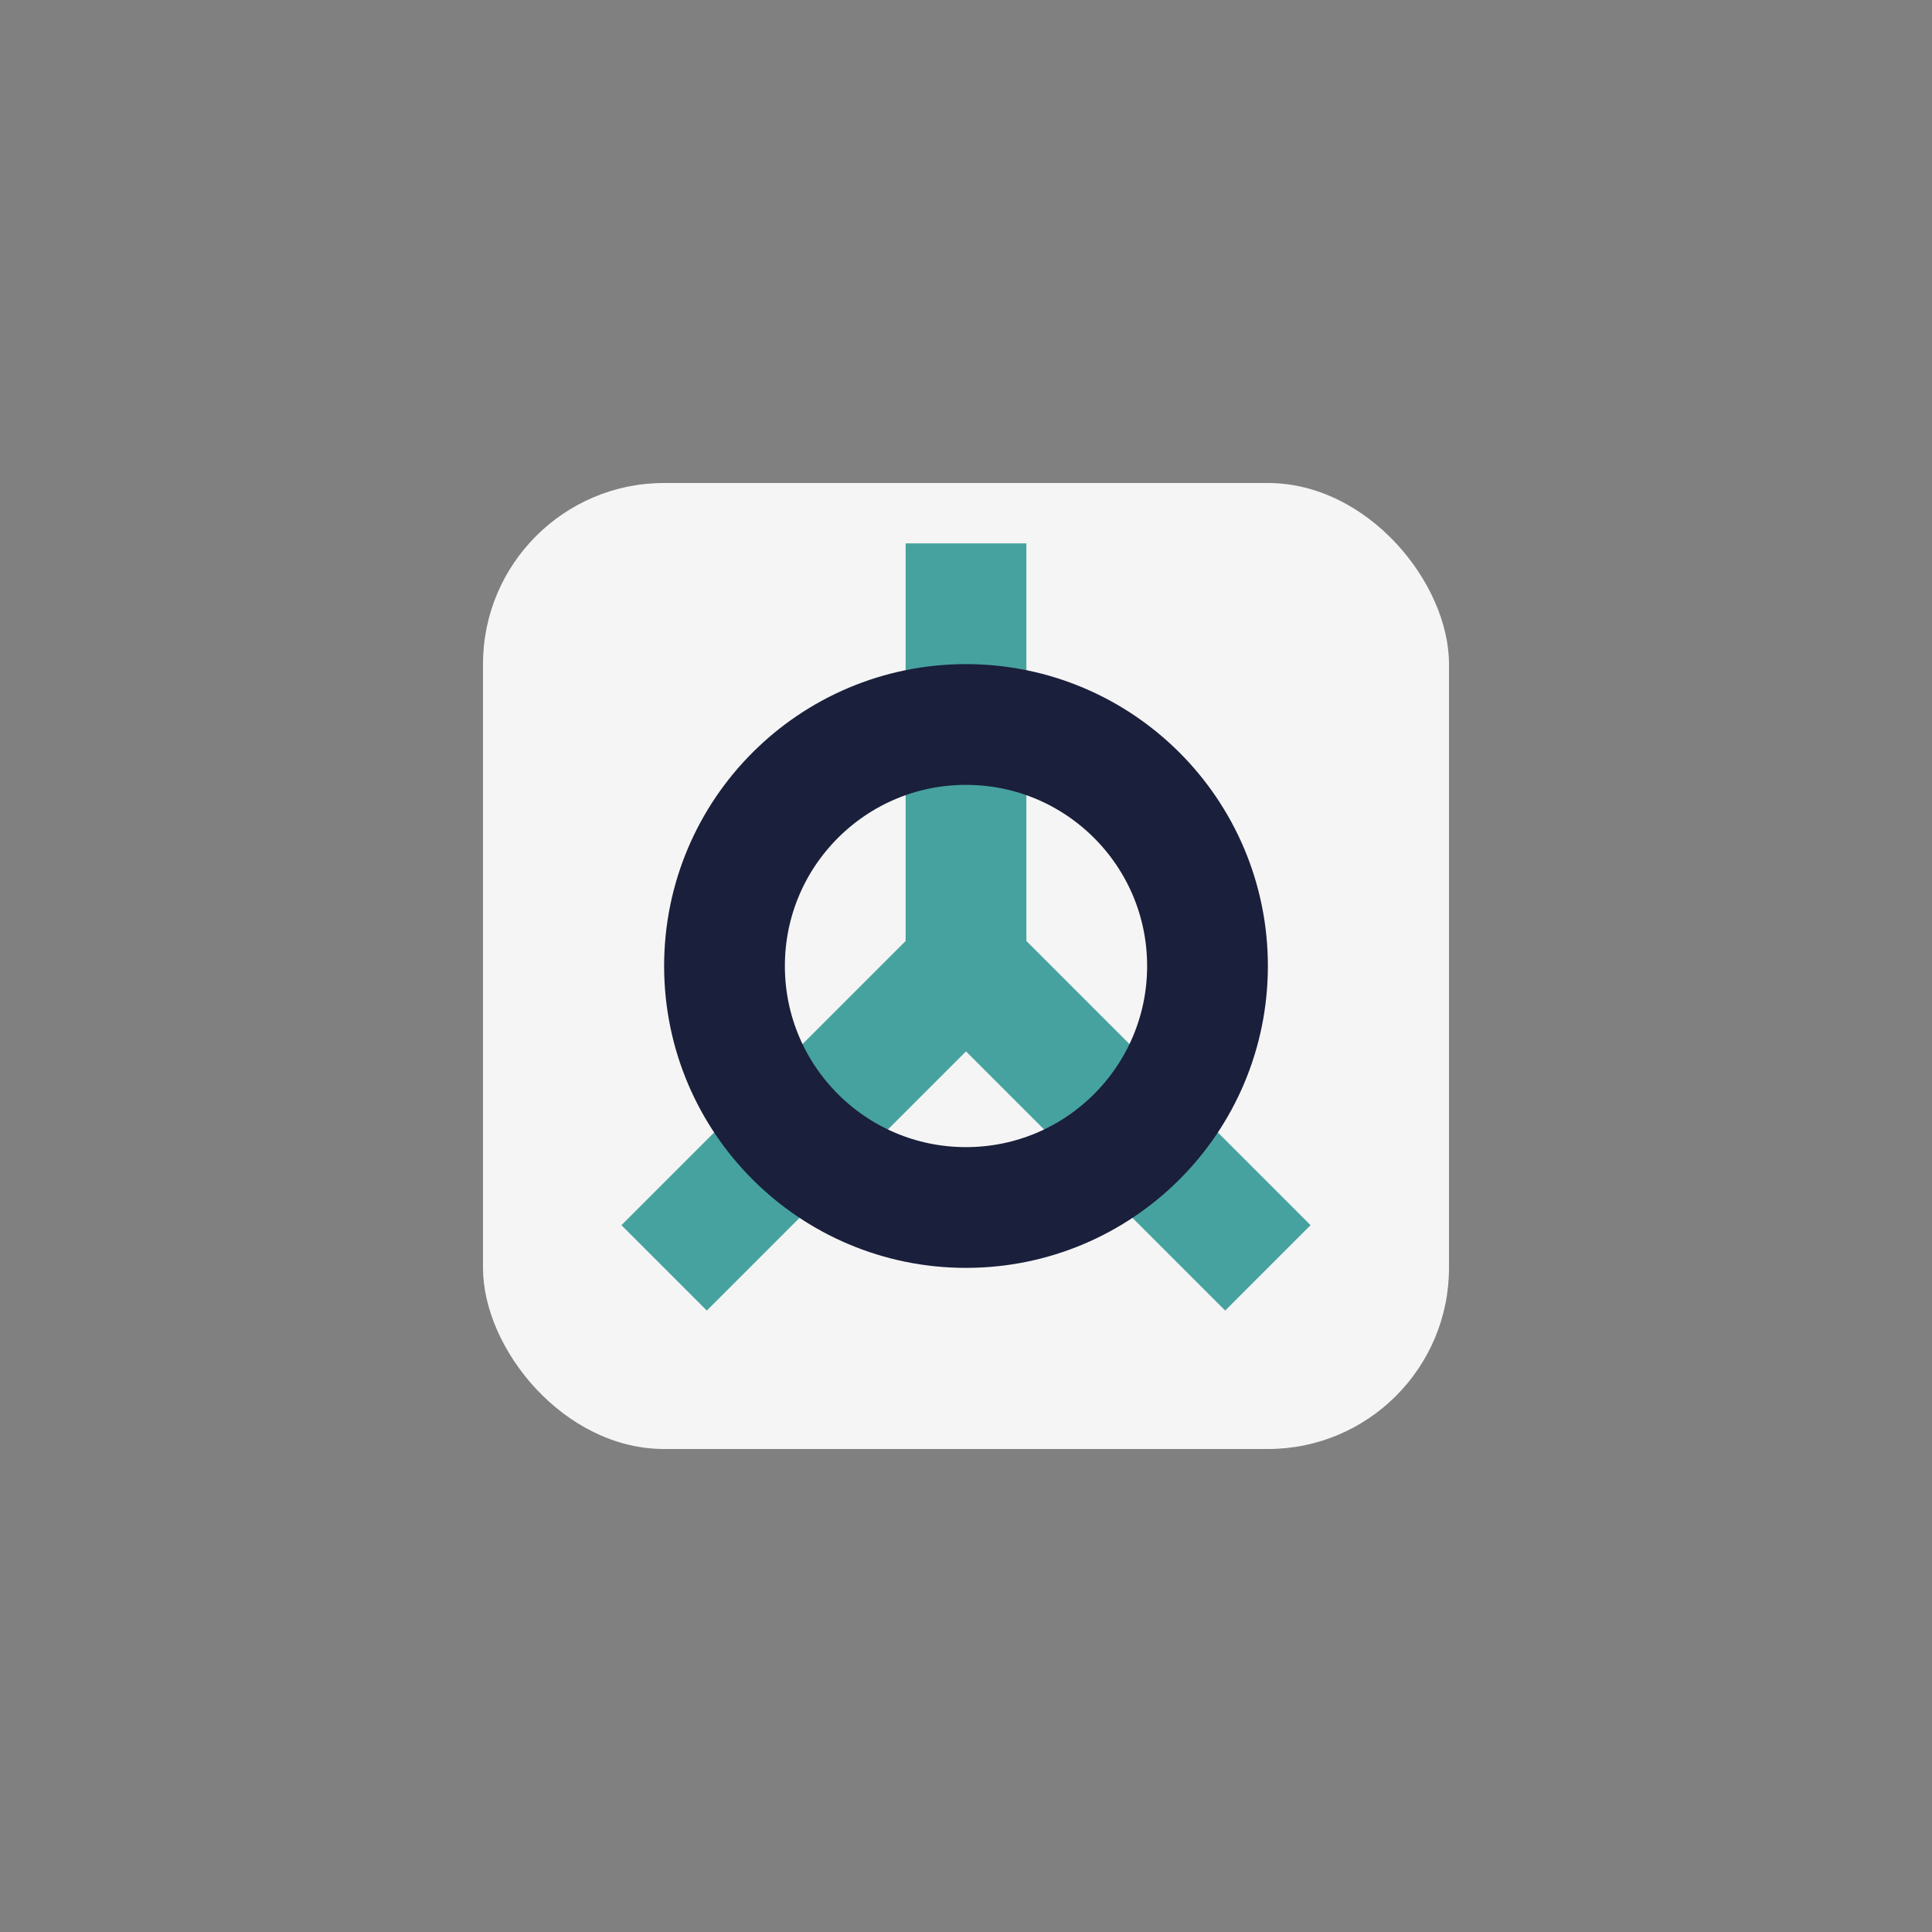
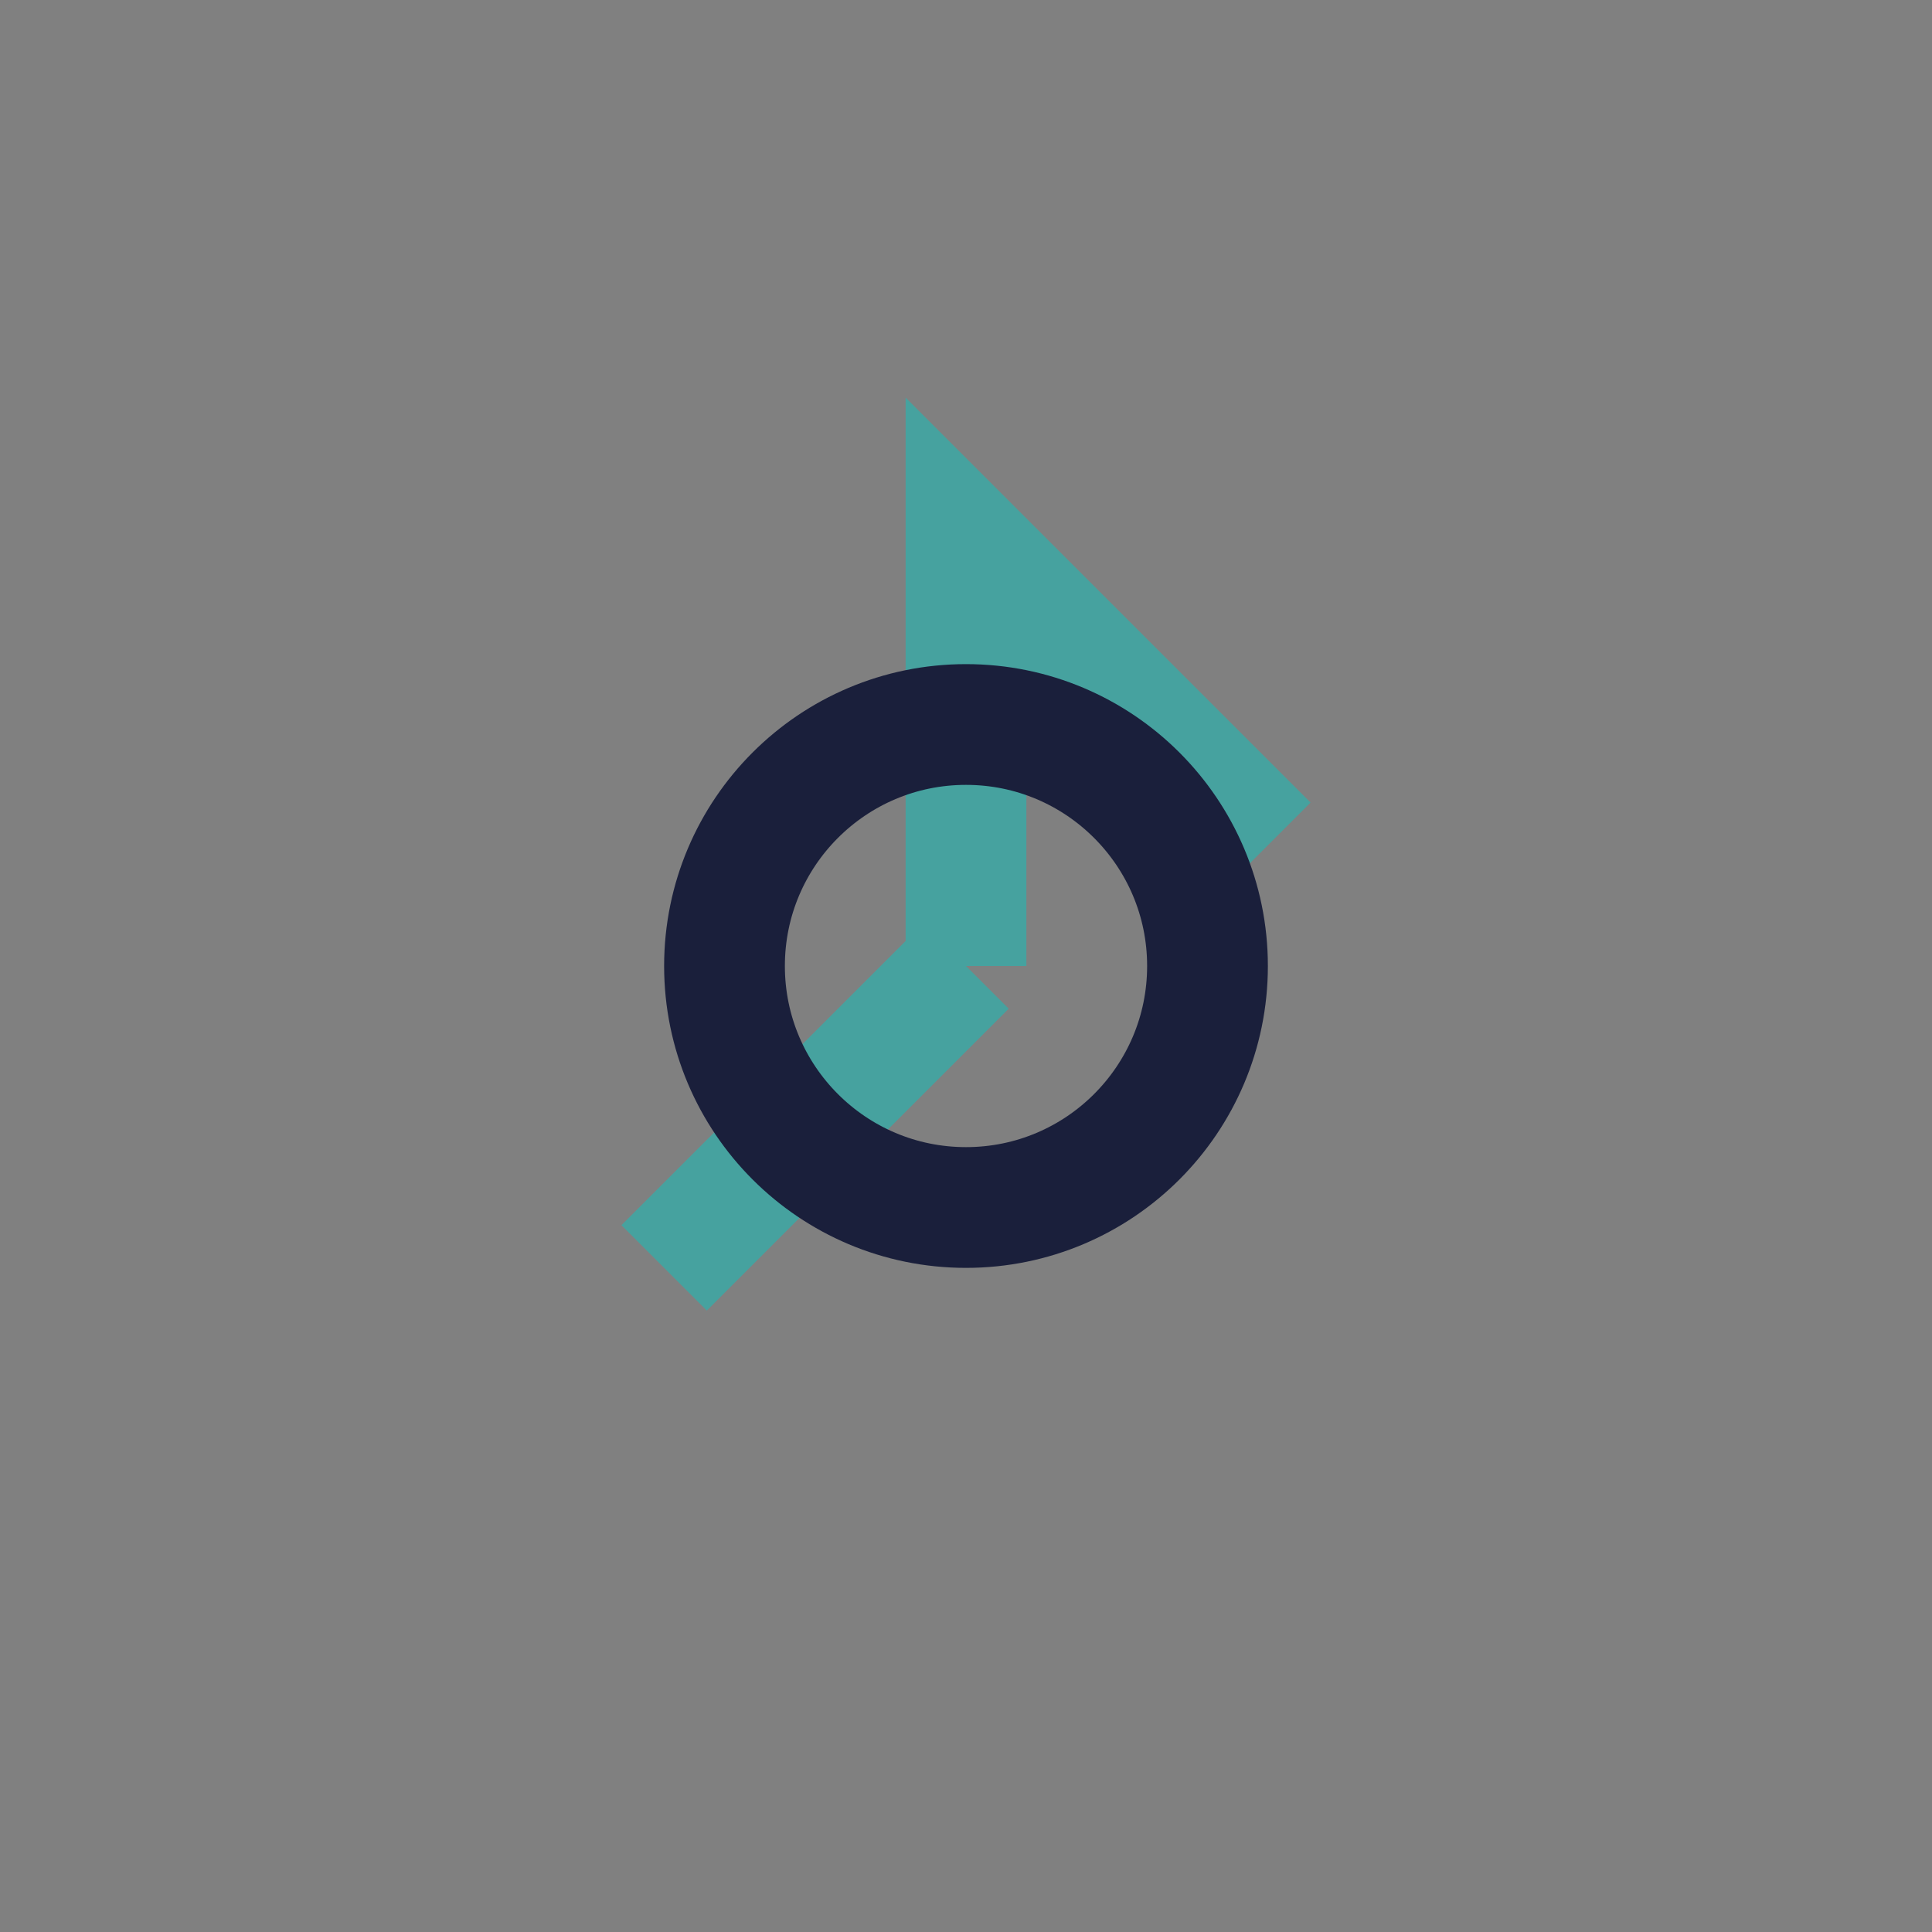
<svg xmlns="http://www.w3.org/2000/svg" width="32" height="32" viewBox="0 0 32 32">
  <rect x="0" y="0" width="32" height="32" fill="#808080" stroke="none" />
-   <rect x="8" y="8" width="16" height="16" rx="3" fill="#F5F5F5" />
-   <path d="M16 16v-7M16 16l5 5M16 16l-5 5" stroke="#46A29F" stroke-width="2" fill="none" />
+   <path d="M16 16v-7l5 5M16 16l-5 5" stroke="#46A29F" stroke-width="2" fill="none" />
  <circle cx="16" cy="16" r="4" fill="none" stroke="#1A1F3B" stroke-width="2" />
</svg>